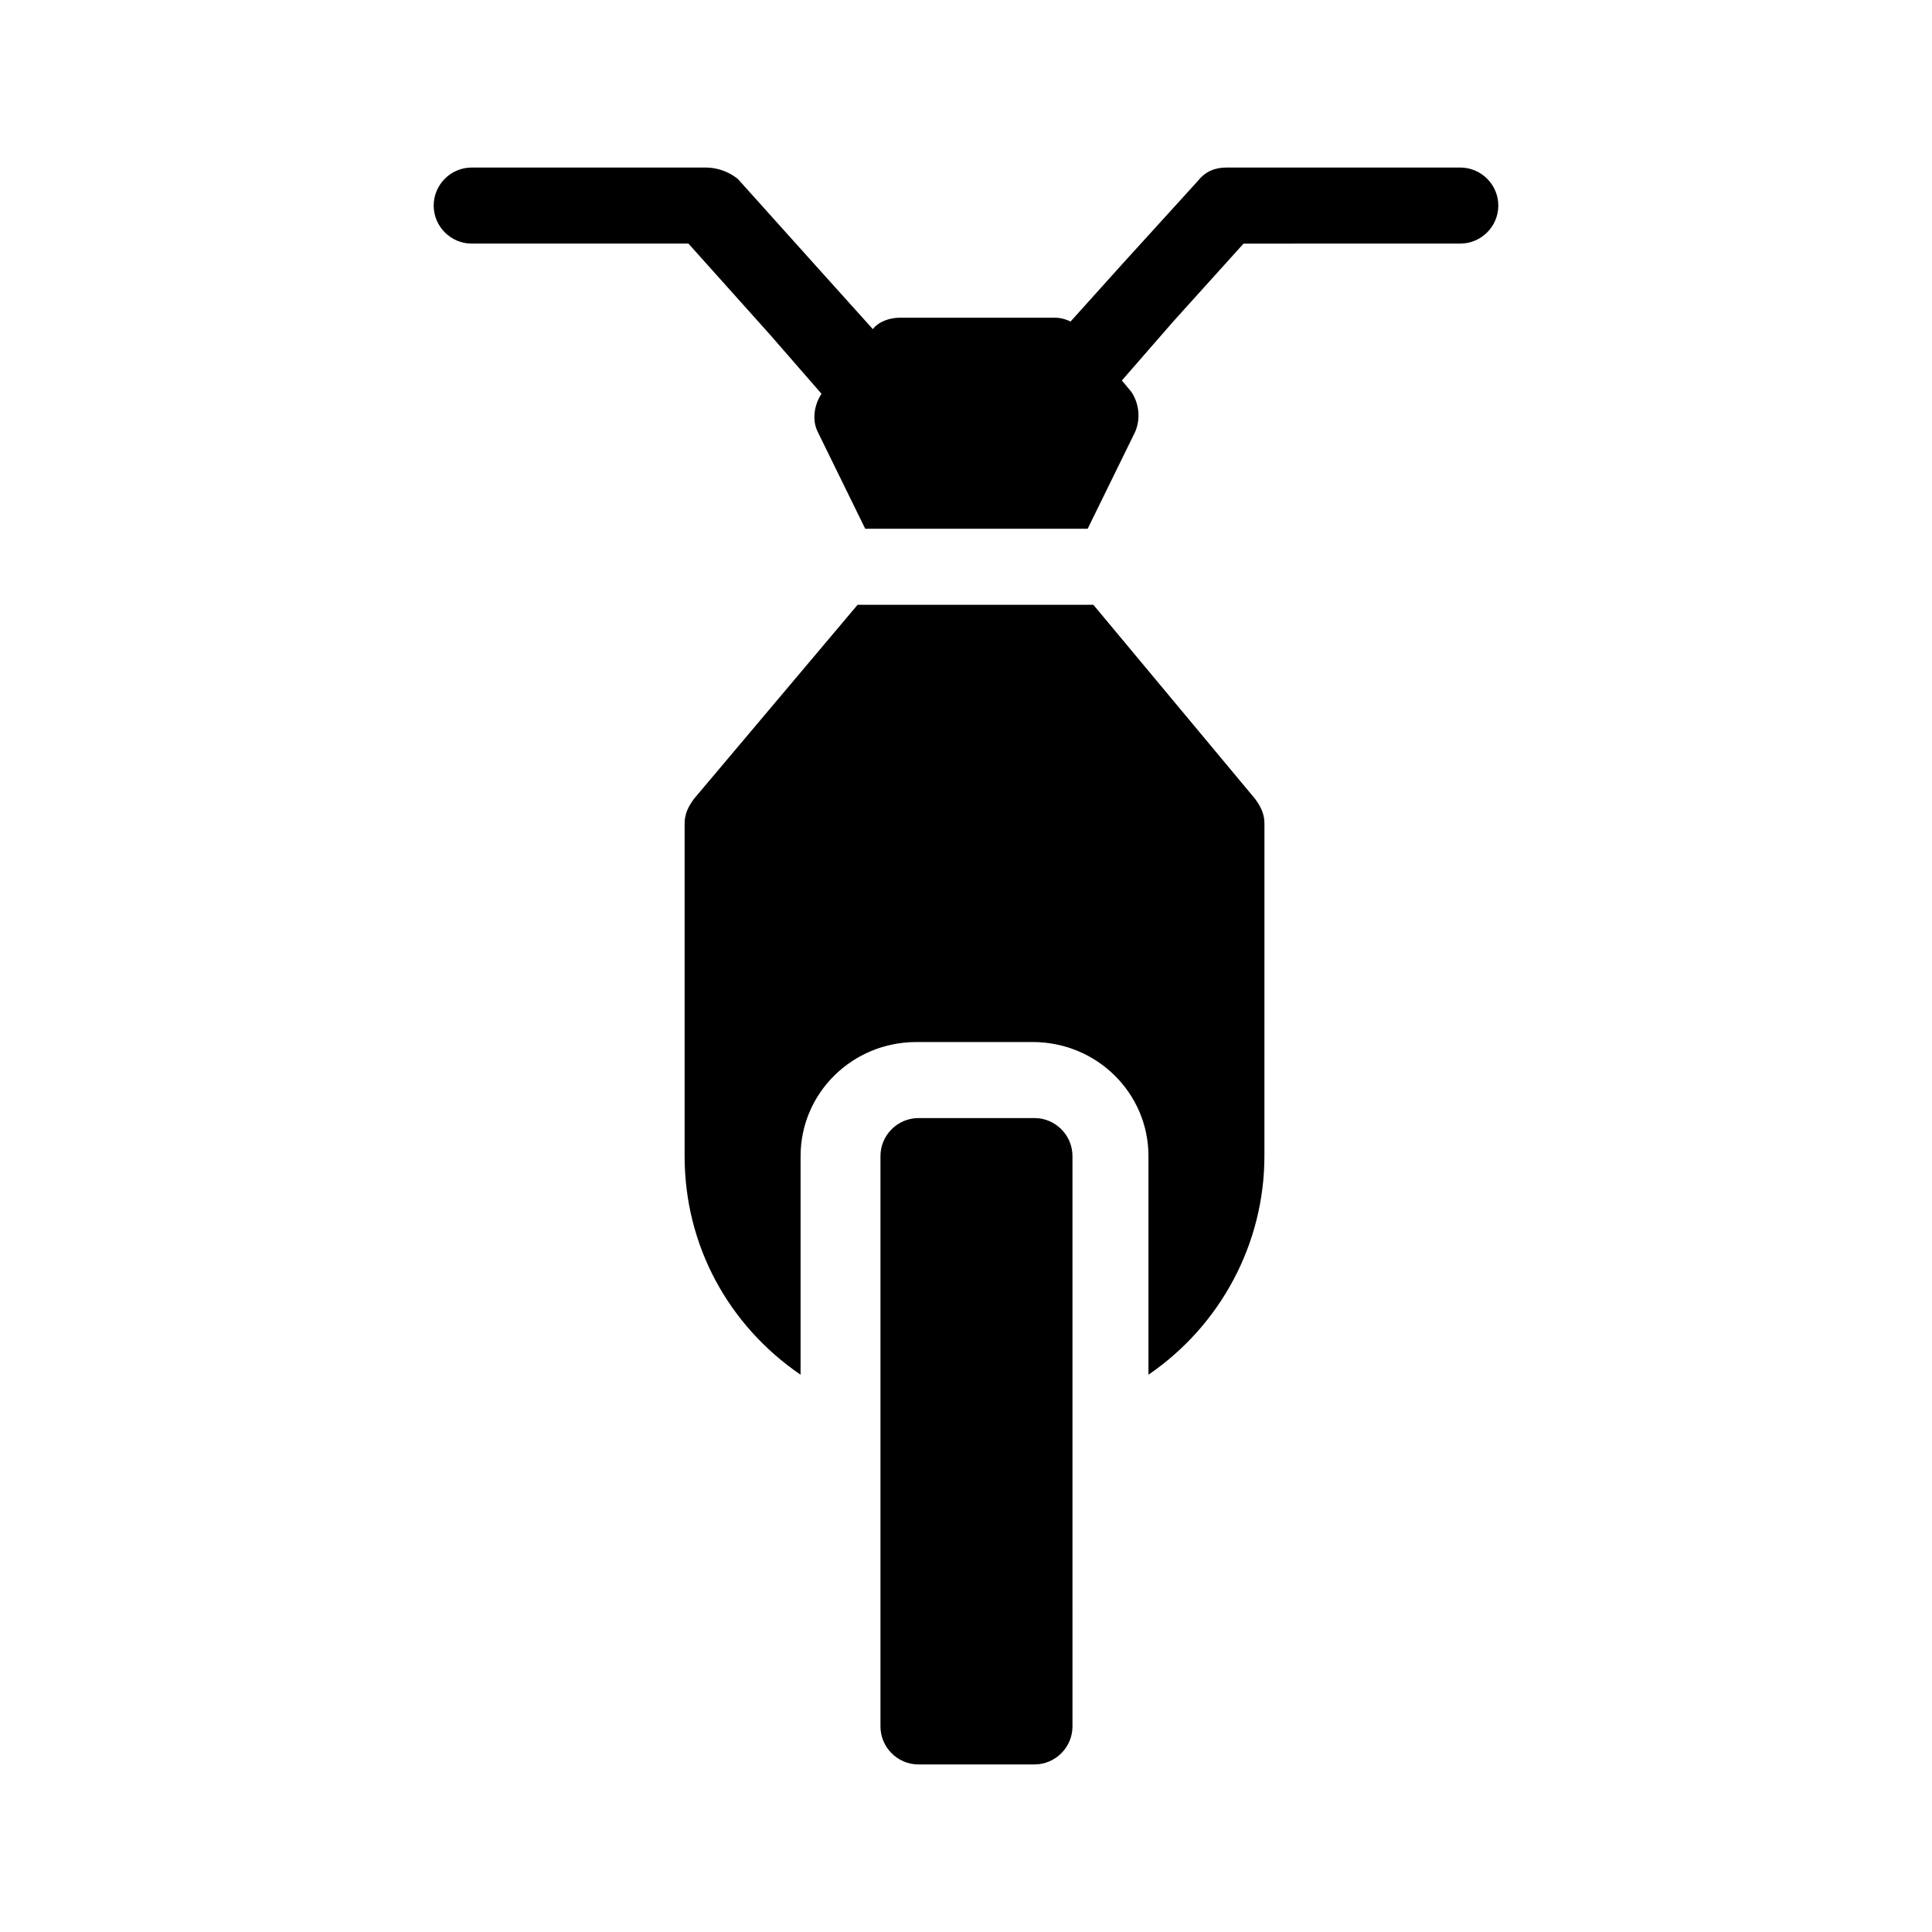
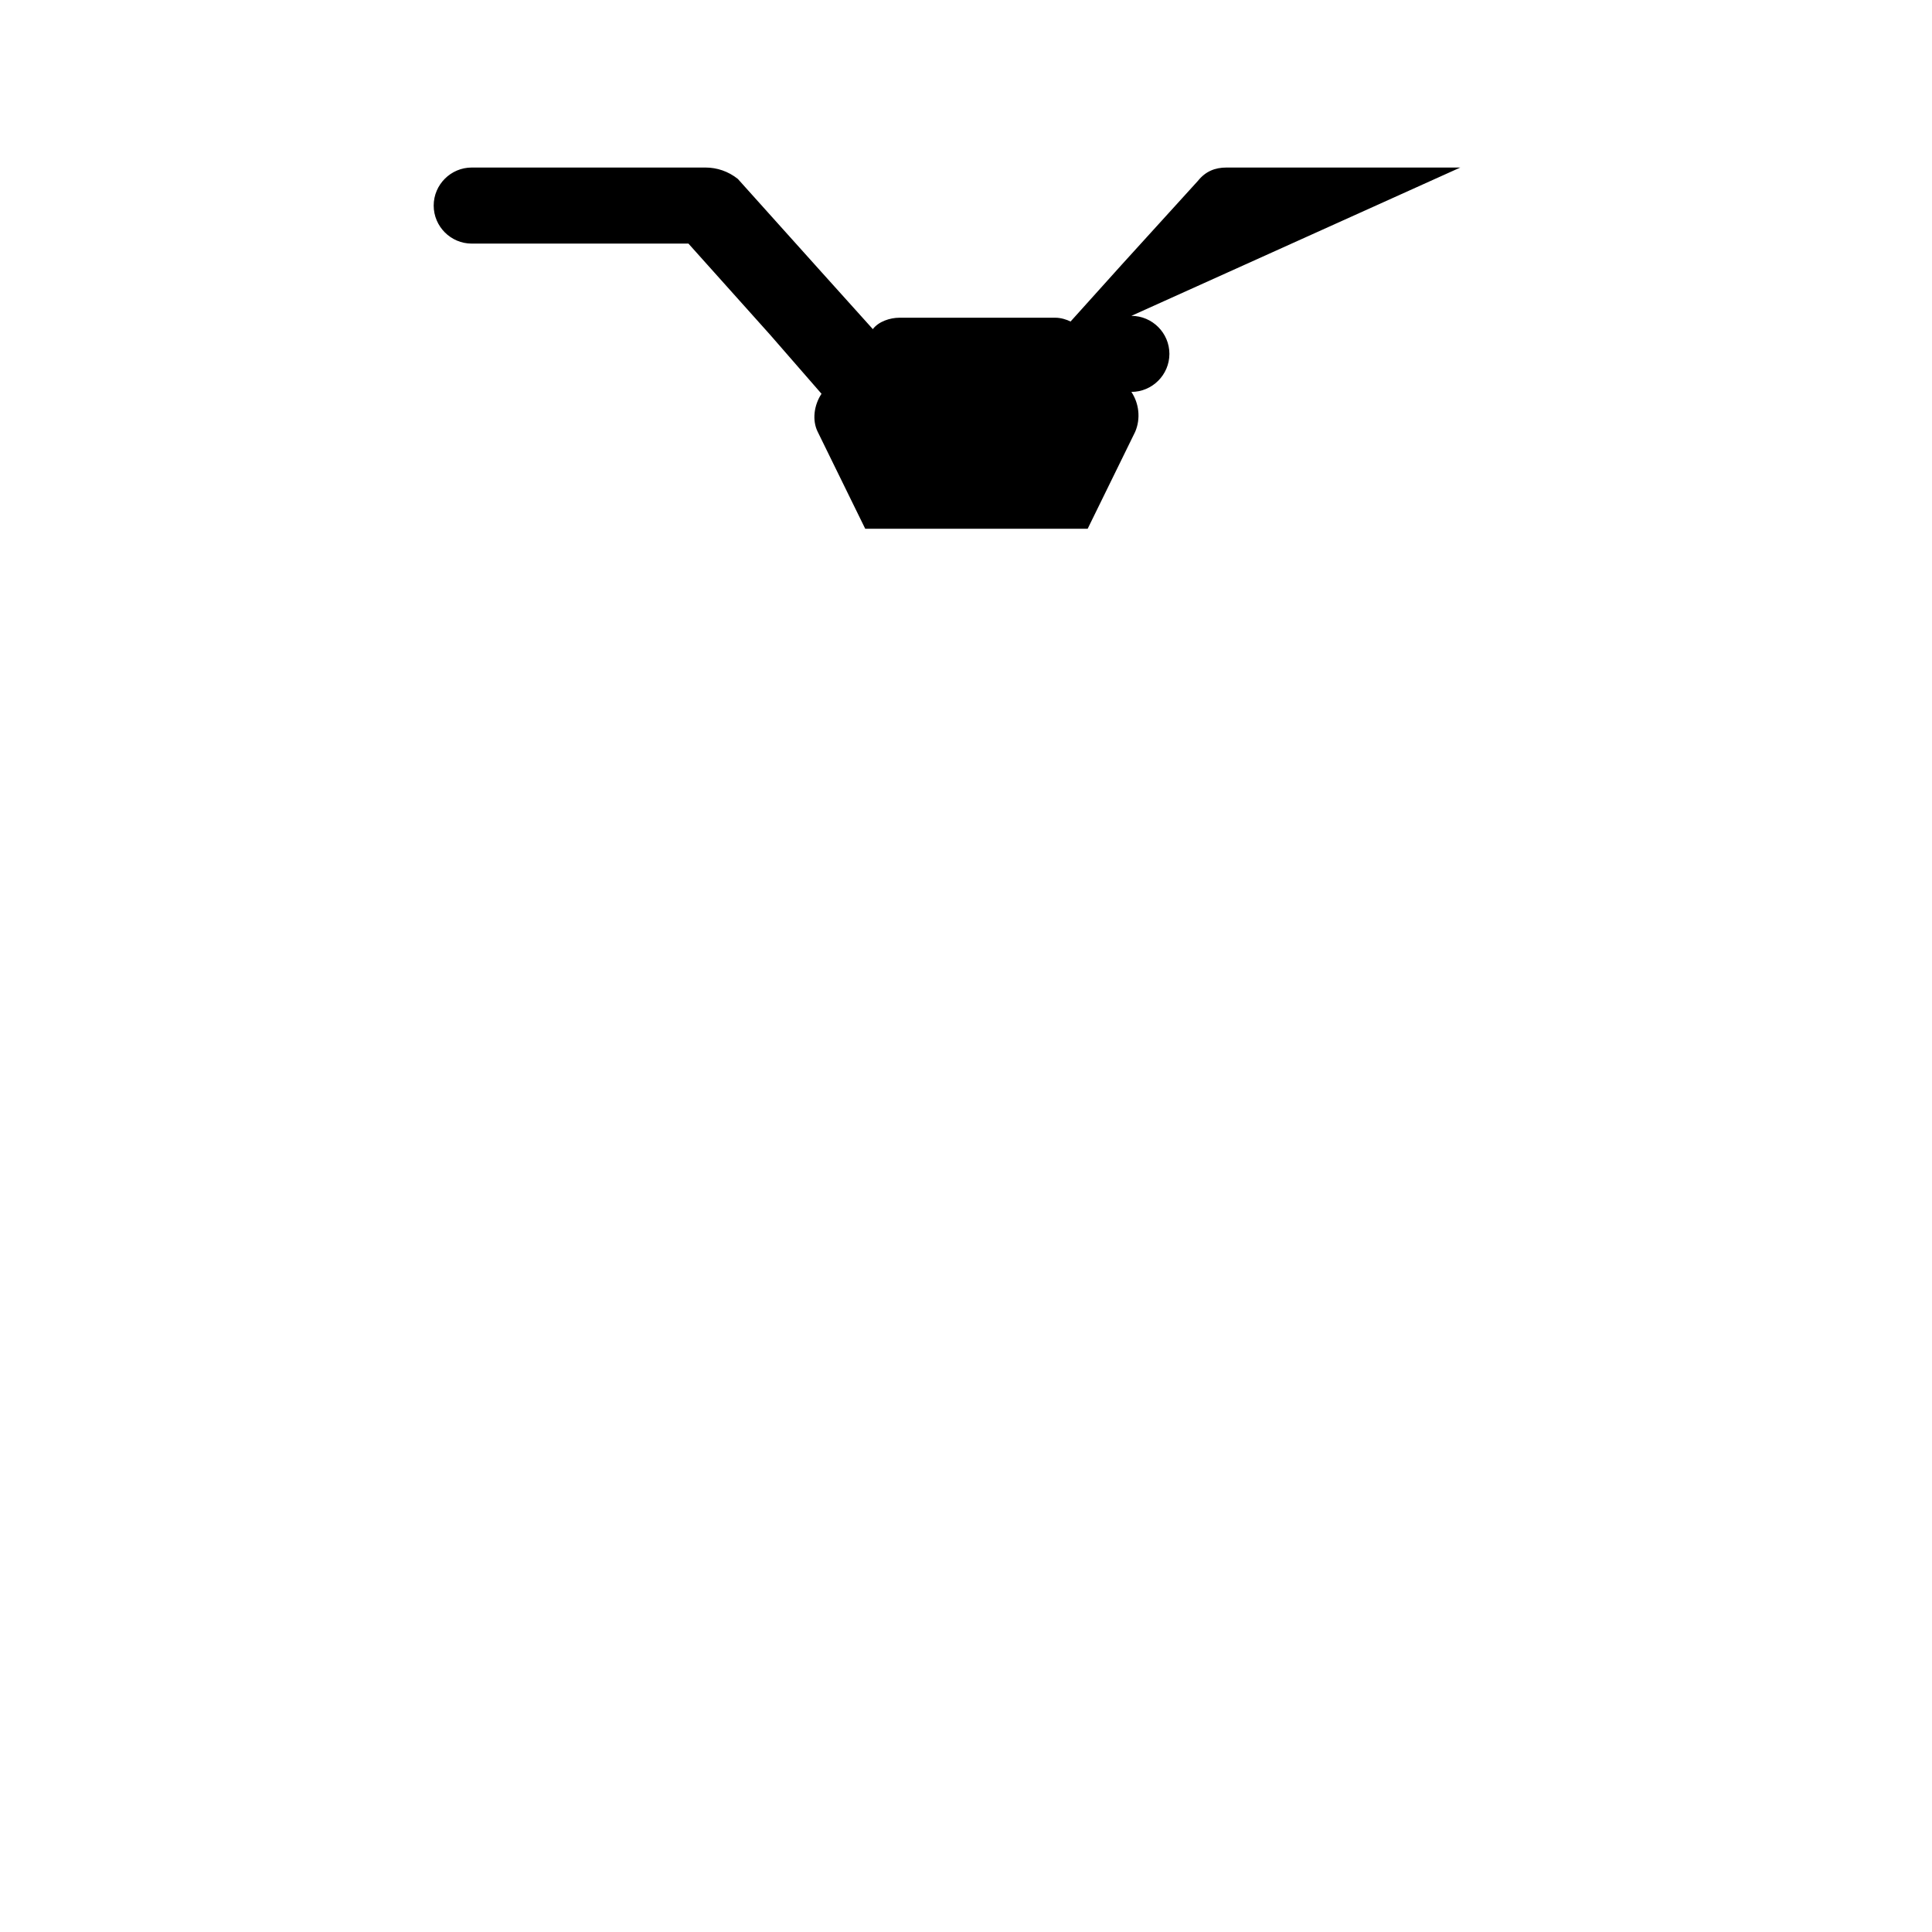
<svg xmlns="http://www.w3.org/2000/svg" fill="#000000" width="800px" height="800px" version="1.1" viewBox="144 144 512 512">
  <g>
-     <path d="m433.75 304.27h-62.473l-43.328 51.387c-1.512 2.016-2.519 4.031-2.519 6.551v88.168c0 23.68 11.586 44.84 30.73 57.938l0.004-57.938c0-16.625 13.602-30.23 30.73-30.23h30.73c17.129 0 30.73 13.602 30.73 30.23v57.938c19.145-13.098 30.73-34.762 30.73-57.938l0.008-88.168c0-2.519-1.008-4.535-2.519-6.551z" />
-     <path d="m418.14 440.3h-30.73c-5.543 0-10.078 4.535-10.078 10.078v151.14c0 5.543 4.535 10.078 10.078 10.078h30.73c5.543 0 10.078-4.535 10.078-10.078l-0.004-151.15c0-5.543-4.535-10.074-10.074-10.074z" />
-     <path d="m530.99 188.4h-61.969c-3.023 0-5.543 1.008-7.559 3.527l-20.152 22.168-13.602 15.113c-1.008-0.504-2.519-1.008-4.031-1.008h-41.312c-2.519 0-5.543 1.008-7.055 3.023l-13.602-15.113-22.168-24.688c-2.516-2.016-5.539-3.023-8.562-3.023h-61.969c-5.543 0-10.078 4.535-10.078 10.078 0 5.543 4.535 10.078 10.078 10.078h57.434l21.664 24.184 13.602 15.617c-2.016 3.023-2.519 7.055-1.008 10.078l12.594 25.695h58.945l12.594-25.695c1.512-3.527 1.008-7.559-1.008-10.578l-2.519-3.023 13.602-15.617 18.641-20.656 57.441-0.008c5.543 0 10.078-4.535 10.078-10.078 0-5.539-4.535-10.074-10.078-10.074z" />
+     <path d="m530.99 188.4h-61.969c-3.023 0-5.543 1.008-7.559 3.527l-20.152 22.168-13.602 15.113c-1.008-0.504-2.519-1.008-4.031-1.008h-41.312c-2.519 0-5.543 1.008-7.055 3.023l-13.602-15.113-22.168-24.688c-2.516-2.016-5.539-3.023-8.562-3.023h-61.969c-5.543 0-10.078 4.535-10.078 10.078 0 5.543 4.535 10.078 10.078 10.078h57.434l21.664 24.184 13.602 15.617c-2.016 3.023-2.519 7.055-1.008 10.078l12.594 25.695h58.945l12.594-25.695c1.512-3.527 1.008-7.559-1.008-10.578c5.543 0 10.078-4.535 10.078-10.078 0-5.539-4.535-10.074-10.078-10.074z" />
  </g>
</svg>